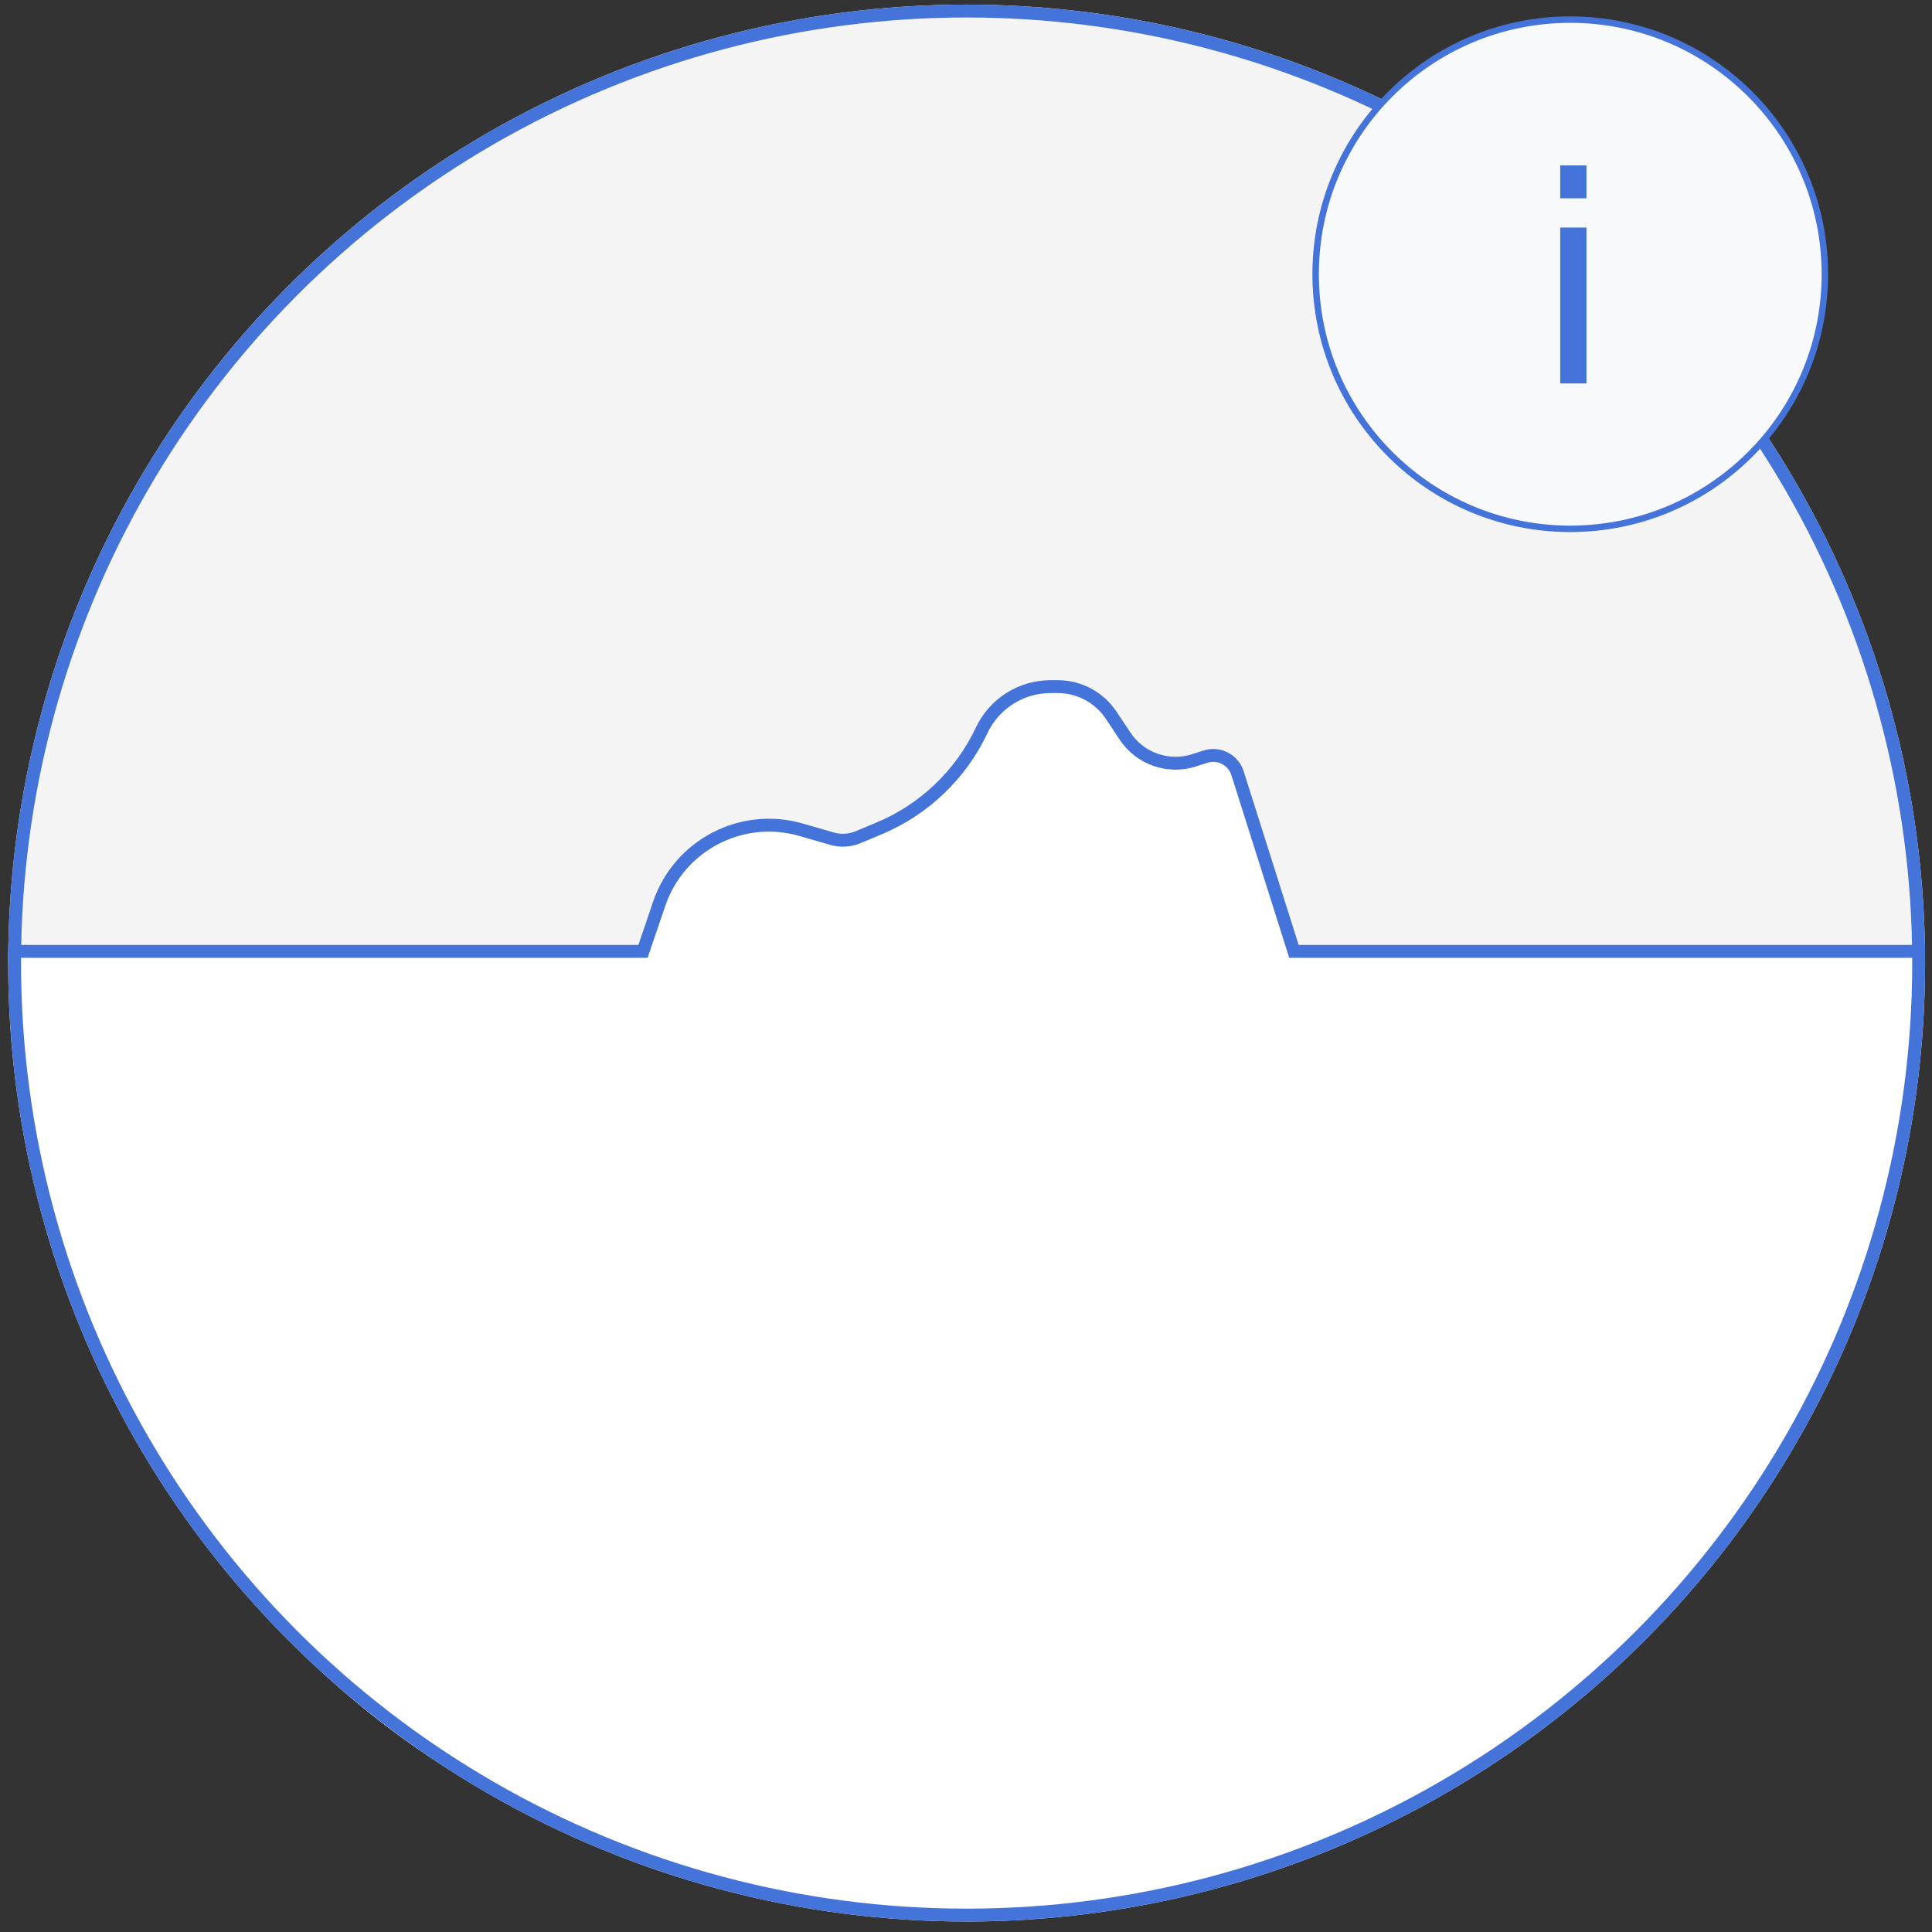
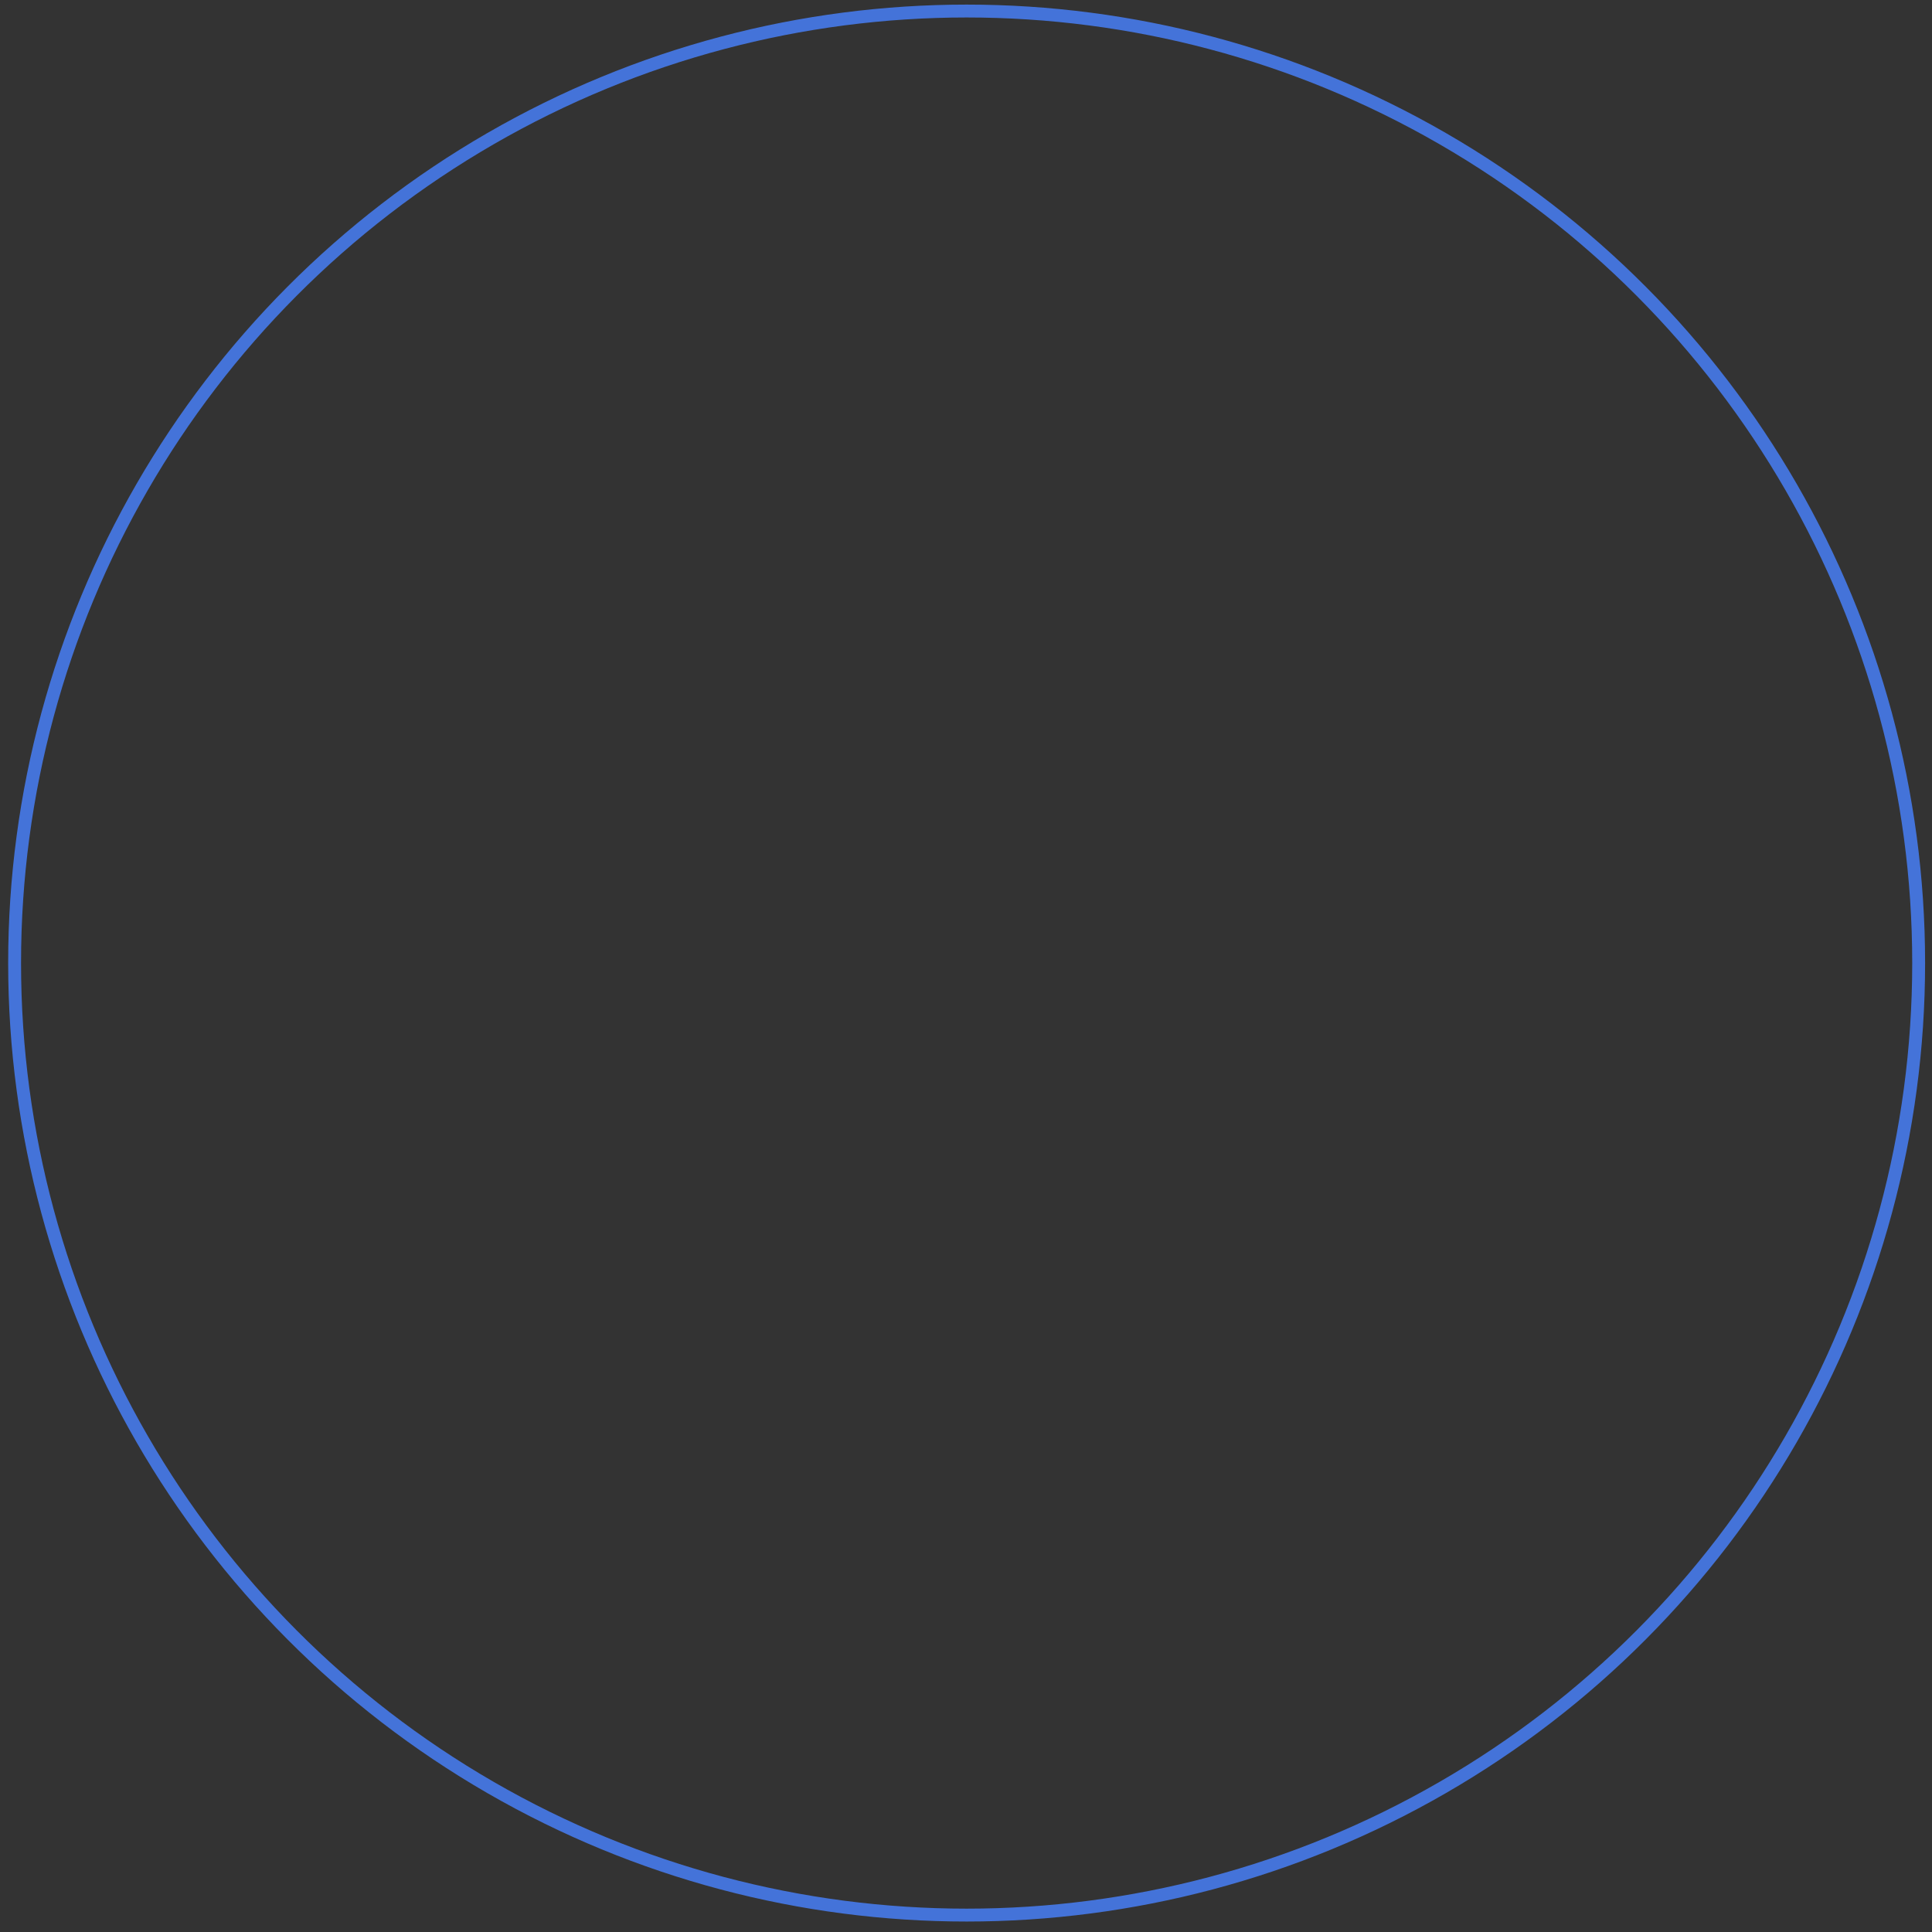
<svg xmlns="http://www.w3.org/2000/svg" width="150" height="150" viewBox="0 0 150 150" fill="none">
  <rect x="0" y="0" width="150" height="150" fill="#333333" stroke="none" />
-   <circle cx="75.049" cy="74.772" r="74.415" fill="#F5F4F4" />
-   <path d="M51.178 70.173L49.923 73.865H0.634C1.128 98.778 17.257 148.602 77.819 148.602C133.799 144.615 148.907 97.116 149.464 73.865H100.462L96.08 60.03C95.749 58.987 94.633 58.411 93.591 58.746L92.709 59.03C90.705 59.675 88.517 58.91 87.352 57.157L86.271 55.531C85.348 54.143 83.791 53.309 82.124 53.309H81.567C79.279 53.309 77.197 54.629 76.22 56.697C74.599 60.135 71.761 62.849 68.255 64.317L66.631 64.996C65.985 65.267 65.266 65.308 64.594 65.114L62.197 64.422C57.577 63.087 52.725 65.62 51.178 70.173Z" fill="white" />
-   <path d="M149.464 73.865H100.462L96.08 60.03C95.749 58.987 94.633 58.411 93.591 58.746L92.709 59.03C90.705 59.675 88.517 58.91 87.352 57.157L86.271 55.531C85.348 54.143 83.791 53.309 82.124 53.309H81.567C79.279 53.309 77.197 54.629 76.22 56.697V56.697C74.599 60.135 71.761 62.849 68.255 64.317L66.631 64.996C65.985 65.267 65.266 65.308 64.594 65.114L62.197 64.422C57.577 63.087 52.725 65.62 51.178 70.173L49.923 73.865H0.634" stroke="#4473D9" />
  <circle cx="75.049" cy="74.772" r="73.915" stroke="#4473D9" />
-   <circle cx="121.914" cy="21.291" r="19.768" fill="#F8F9FB" stroke="#4473D9" stroke-width="0.501" />
-   <path d="M121.134 29.77V17.667H123.174V29.77H121.134ZM121.134 15.395V12.845H123.174V15.395H121.134Z" fill="#4473D9" />
</svg>